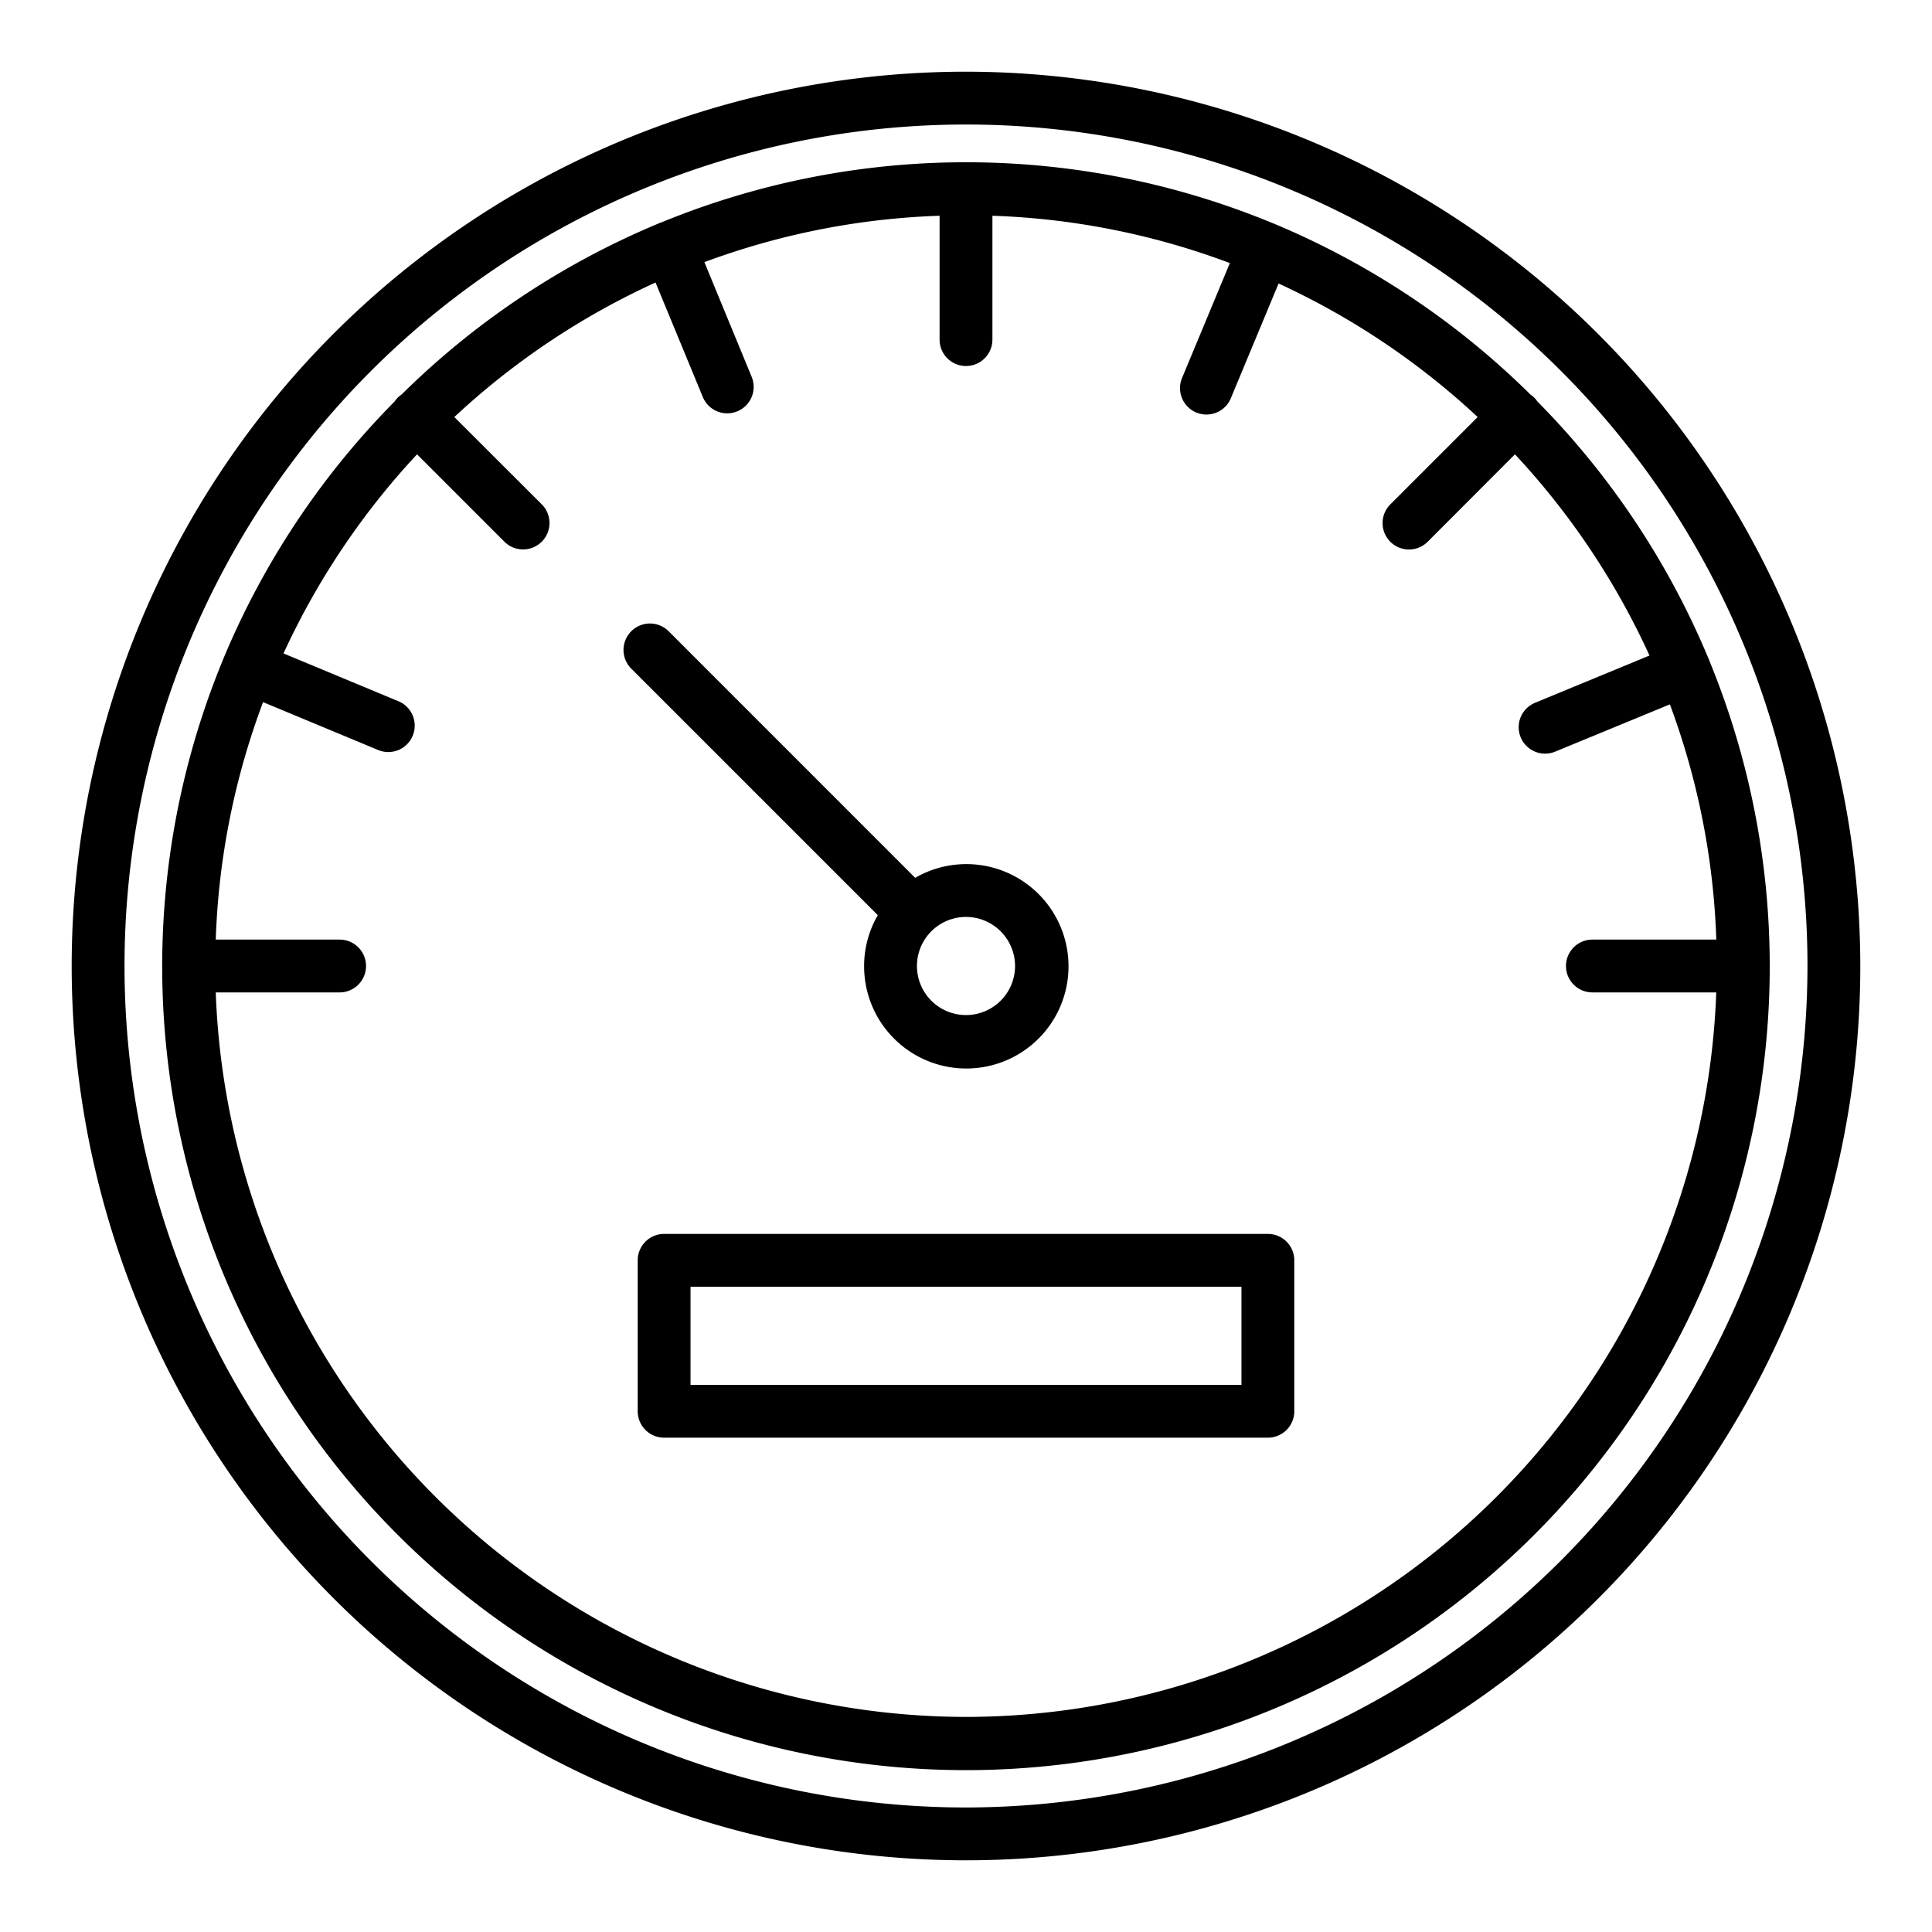
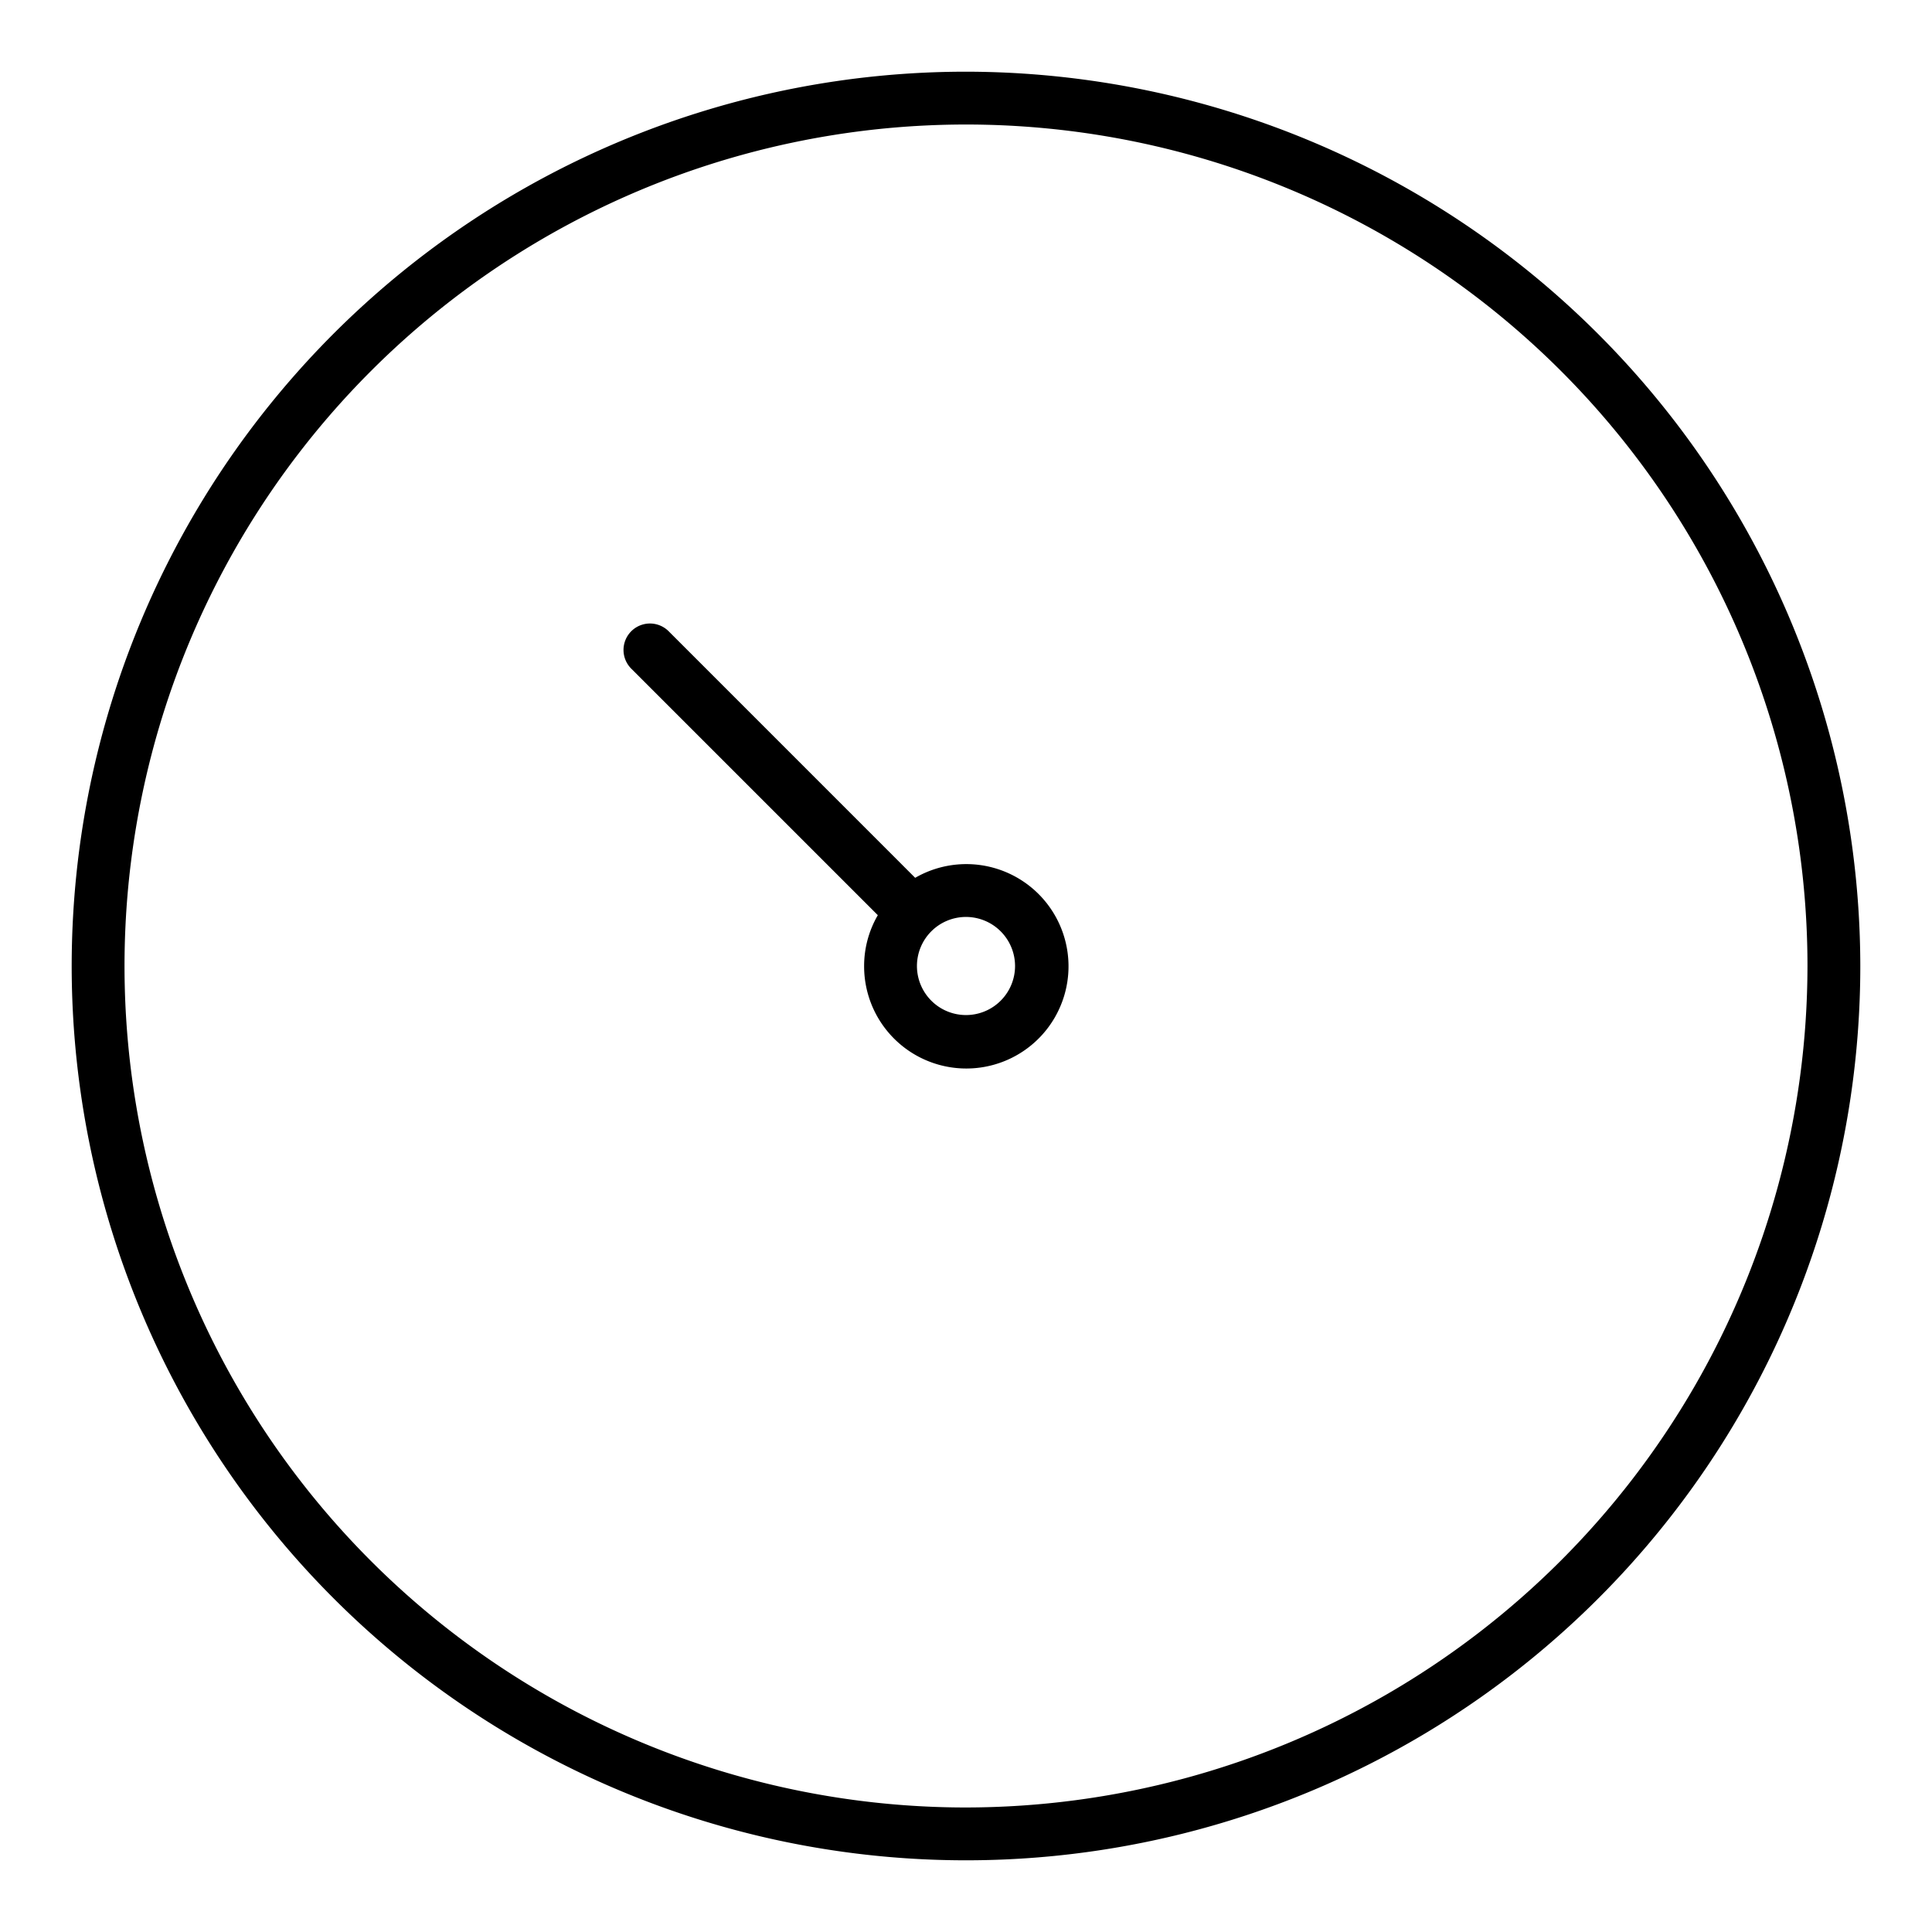
<svg xmlns="http://www.w3.org/2000/svg" id="Layer_1" data-name="Layer 1" viewBox="0 0 128 128">
  <title>SPEEDOMETER</title>
  <path d="M64,4.75A59.25,59.25,0,1,0,123.25,64,59.317,59.317,0,0,0,64,4.75Zm0,115A55.75,55.75,0,1,1,119.75,64,55.813,55.813,0,0,1,64,119.75Z" />
-   <path d="M113.256,43.793c-.011-.03-.015-.062-.027-.092s-.024-.041-.034-.063A53.419,53.419,0,0,0,101.857,26.6a1.61,1.61,0,0,0-.454-.454A53.424,53.424,0,0,0,84.5,14.859c-.015-.007-.027-.017-.042-.023s-.043-.012-.065-.02A53.141,53.141,0,0,0,43.8,14.742c-.032.011-.064.016-.1.028s-.043.025-.066.035A53.419,53.419,0,0,0,26.6,26.143a1.61,1.61,0,0,0-.454.454A53.425,53.425,0,0,0,14.858,43.5c-.006.014-.016.026-.022.041s-.012.043-.02.065a53.252,53.252,0,1,0,98.44.185ZM64,113.75a49.8,49.8,0,0,1-49.706-48H22.5a1.75,1.75,0,0,0,0-3.5H14.294a49.442,49.442,0,0,1,3.135-15.732l7.583,3.155a1.75,1.75,0,1,0,1.345-3.23l-7.574-3.152A49.913,49.913,0,0,1,27.63,30.1l5.788,5.788a1.75,1.75,0,1,0,2.475-2.475L30.1,27.63a49.911,49.911,0,0,1,13.331-8.913L46.562,26.3A1.75,1.75,0,1,0,49.8,24.967l-3.132-7.6A49.448,49.448,0,0,1,62.25,14.294V22.5a1.75,1.75,0,0,0,3.5,0V14.294a49.442,49.442,0,0,1,15.732,3.135l-3.155,7.583a1.75,1.75,0,1,0,3.231,1.344l3.151-7.573A49.912,49.912,0,0,1,97.9,27.63l-5.788,5.788a1.75,1.75,0,1,0,2.475,2.475L100.37,30.1a49.91,49.91,0,0,1,8.913,13.331L101.7,46.562a1.75,1.75,0,0,0,1.334,3.236l7.6-3.132a49.449,49.449,0,0,1,3.076,15.584H105.5a1.75,1.75,0,0,0,0,3.5h8.206A49.8,49.8,0,0,1,64,113.75Z" />
-   <path d="M84,81.75H44a1.75,1.75,0,0,0-1.75,1.75v10A1.75,1.75,0,0,0,44,95.25H84a1.75,1.75,0,0,0,1.75-1.75v-10A1.75,1.75,0,0,0,84,81.75Zm-1.75,10H45.75v-6.5h36.5Z" />
  <path d="M57.25,64a6.771,6.771,0,1,0,3.383-5.842L44.3,41.822A1.75,1.75,0,0,0,41.823,44.3L58.158,60.633A6.7,6.7,0,0,0,57.25,64Zm10,0A3.25,3.25,0,1,1,64,60.75,3.254,3.254,0,0,1,67.25,64Z" />
</svg>